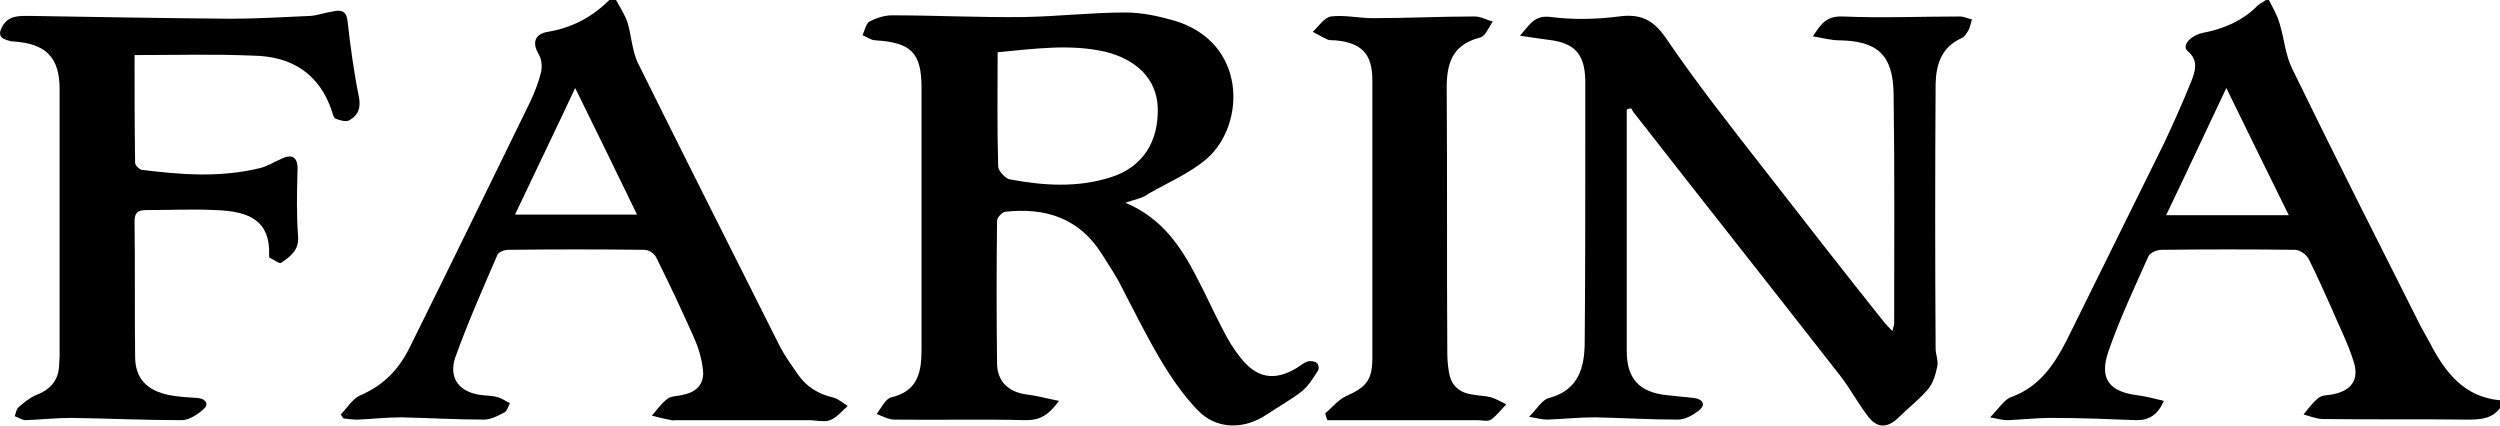
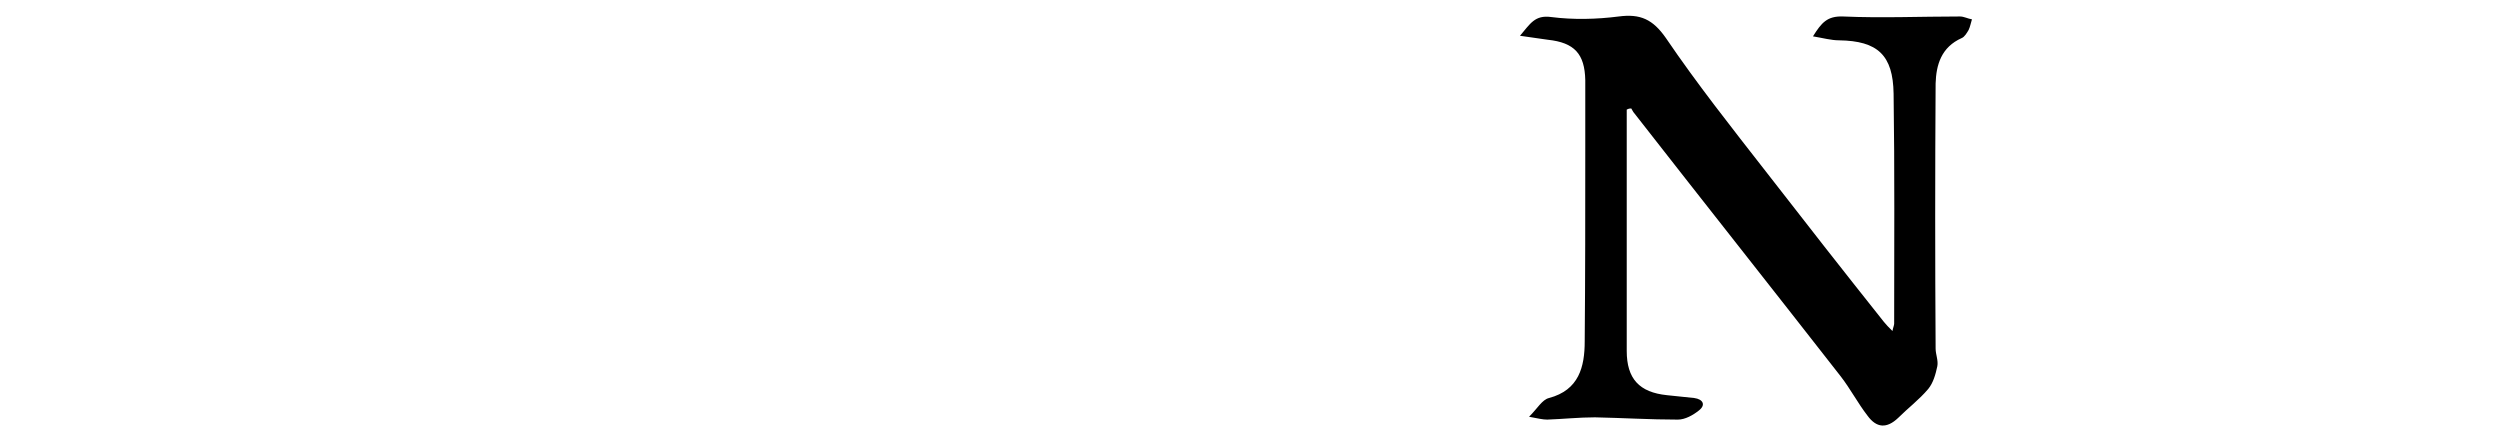
<svg xmlns="http://www.w3.org/2000/svg" id="Livello_1" x="0px" y="0px" viewBox="0 0 440.3 75" style="enable-background:new 0 0 440.3 75;" xml:space="preserve">
  <g>
-     <path d="M399.6,0c0.7,1.4,1.5,2.7,1.9,4.2c0.8,2.6,1,5.5,2.2,7.9c7.4,15.2,15.1,30.4,22.7,45.5c0.5,0.9,1,1.8,1.5,2.7  c2.7,5.2,6,9.6,12.4,10.2c0,0.5,0,1,0,1.4c-1.5,1.9-3.5,2-5.8,2c-8.4-0.1-16.9,0-25.3-0.1c-1.2,0-2.3-0.5-3.5-0.8  c0.8-1,1.6-2.1,2.6-2.9c0.6-0.5,1.5-0.5,2.3-0.6c3.5-0.6,5-2.6,3.9-5.9c-1-3.2-2.6-6.3-3.9-9.4c-1.3-2.9-2.6-5.8-4-8.6  c-0.4-0.8-1.6-1.6-2.4-1.6c-7.8-0.1-15.6-0.1-23.5,0c-0.8,0-2,0.5-2.3,1.1c-2.5,5.6-5.1,11.1-7.1,16.9c-1.6,4.7,0.2,7,5.1,7.6  c1.5,0.2,3,0.6,4.7,1c-1.1,2.5-2.6,3.4-4.8,3.4c-5-0.2-10-0.4-15.1-0.4c-2.5,0-5.1,0.3-7.6,0.4c-0.8,0-1.6-0.2-3.1-0.5  c1.6-1.6,2.5-3.2,3.8-3.6c4.9-1.8,7.5-5.7,9.7-10c5.7-11.5,11.4-23.1,17.1-34.6c1.7-3.6,3.3-7.2,4.8-10.9c0.7-1.8,1.4-3.7-0.6-5.4  c-1.1-0.9,0.4-2.7,2.6-3.2c3.7-0.7,7-2.1,9.7-4.8c0.3-0.3,0.8-0.6,1.2-0.8C398.9,0,399.2,0,399.6,0z M403.1,37.9  c-3.7-7.5-7.3-14.8-11-22.4c-3.6,7.6-7,14.9-10.6,22.4C388.9,37.9,395.8,37.9,403.1,37.9z" />
-     <path d="M108.5,0c0.7,1.3,1.5,2.5,2,3.9c0.7,2.3,0.8,4.9,1.8,7.1c8.3,16.7,16.7,33.4,25.1,50.1c0.9,1.7,2,3.2,3.1,4.8  c1.5,2.2,3.6,3.5,6.2,4.1c0.9,0.2,1.8,1,2.6,1.5c-1,0.9-1.9,2-3.1,2.5c-1.1,0.4-2.5,0-3.8,0c-7.8,0-15.6,0-23.4,0  c-0.2,0-0.5,0.1-0.7,0c-1.2-0.2-2.3-0.5-3.5-0.8c0.9-1,1.7-2.2,2.8-3c0.7-0.5,1.8-0.4,2.8-0.7c2.4-0.5,3.7-2,3.4-4.4  c-0.2-1.9-0.8-3.9-1.6-5.7c-2.1-4.7-4.3-9.4-6.6-14c-0.3-0.7-1.3-1.4-2.1-1.4c-8-0.1-16-0.1-24,0c-0.7,0-1.7,0.4-1.9,0.9  c-2.6,6-5.2,11.9-7.4,18c-1.3,3.8,0.8,6.3,4.8,6.7c1,0.1,1.9,0.1,2.8,0.4c0.7,0.2,1.3,0.7,2,1c-0.3,0.6-0.5,1.5-1.1,1.7  c-1.1,0.6-2.3,1.2-3.5,1.2c-4.9,0-9.7-0.3-14.6-0.4c-2.5,0-5.1,0.3-7.6,0.4c-0.8,0-1.7-0.1-2.5-0.2c-0.2-0.2-0.3-0.5-0.5-0.7  c1.1-1.1,2.1-2.8,3.5-3.4c4-1.7,6.7-4.5,8.6-8.3c7.1-14.3,14.1-28.7,21.1-43c0.9-1.8,1.6-3.7,2.1-5.6c0.2-1,0.1-2.3-0.4-3.1  c-1.2-2-0.8-3.6,1.6-4c4.3-0.7,8-2.7,11-5.8C107.9,0,108.2,0,108.5,0z M101.3,15.5c-3.6,7.7-7.1,14.9-10.6,22.3  c7.3,0,14.2,0,21.5,0C108.6,30.4,105.1,23.2,101.3,15.5z" />
-     <path d="M198.2,35.7c6.4,2.7,9.7,7.6,12.5,13c1.7,3.2,3.1,6.4,4.8,9.6c0.8,1.6,1.8,3.2,2.9,4.6c2.9,3.7,6,4.3,10,1.9  c0.6-0.4,1.2-0.9,1.8-1.1c0.5-0.2,1.3-0.1,1.7,0.2c0.3,0.2,0.5,1.1,0.2,1.4c-0.8,1.3-1.7,2.7-2.8,3.6c-1.9,1.5-4.1,2.7-6.2,4.1  c-4,2.7-8.9,2.7-12.2-0.8c-2.6-2.7-4.7-5.8-6.6-9c-2.6-4.4-4.9-9.1-7.3-13.7c-0.9-1.6-1.9-3.1-2.9-4.7c-4-6.4-10-8.3-17.1-7.5  c-0.5,0.1-1.4,1-1.4,1.6c-0.1,8.3-0.1,16.7,0,25c0,3.3,2,5.2,5.4,5.6c1.7,0.2,3.4,0.7,5.5,1.1c-1.8,2.5-3.3,3.4-5.8,3.4  c-7.7-0.2-15.5,0-23.2-0.1c-1,0-2.1-0.6-3.1-1c0.8-1,1.5-2.6,2.5-2.9c4.8-1.1,5.4-4.5,5.4-8.5c0-15.3,0-30.7,0-46  c0-6.2-1.8-8-8.1-8.4c-0.8,0-1.5-0.6-2.3-0.9c0.4-0.8,0.6-2,1.2-2.4c1.2-0.6,2.6-1.1,4-1.1c7.7,0,15.5,0.4,23.2,0.3  c6-0.1,12-0.8,17.9-0.8c2.8,0,5.7,0.6,8.5,1.4c13,3.8,12.7,18.3,5.9,24.3c-3,2.6-6.8,4.2-10.3,6.2C201.3,34.9,200,35.1,198.2,35.7z   M175.7,9.2c0,6.9-0.1,13.5,0.1,20.1c0,0.8,1.3,2.2,2.1,2.3c5.9,1.1,11.9,1.5,17.8-0.4c5.6-1.8,8.4-6.3,8.2-12.3  c-0.2-4.9-3.6-8.4-9.3-9.8C188.4,7.7,182.2,8.6,175.7,9.2z" />
    <path d="M286.5,19.3c0,4.9,0,9.8,0,14.8c0,9.2,0,18.4,0,27.7c0,4.9,2.2,7.3,7.1,7.8c1.6,0.2,3.2,0.3,4.8,0.5  c1.5,0.2,2.1,1.2,0.8,2.2c-1,0.8-2.4,1.6-3.7,1.6c-4.9,0-9.7-0.3-14.6-0.4c-2.8,0-5.6,0.3-8.4,0.4c-0.8,0-1.6-0.2-3.2-0.5  c1.5-1.5,2.3-3,3.5-3.3c5.3-1.4,6.3-5.5,6.3-10c0.1-11.4,0.1-22.7,0.1-34.1c0-4,0-7.9,0-11.9c-0.1-4.6-1.9-6.6-6.6-7.1  c-1.5-0.2-2.9-0.4-4.9-0.7c1.8-2.1,2.6-3.7,5.5-3.3c3.9,0.5,8,0.4,11.9-0.1c3.8-0.5,6,0.5,8.3,3.8c5.5,8.1,11.6,15.8,17.6,23.5  c6.9,8.9,13.8,17.7,20.8,26.5c0.4,0.5,0.8,0.9,1.5,1.6c0.1-0.6,0.3-1,0.3-1.3c0-13.5,0.1-27-0.1-40.5c-0.1-6.8-2.8-9.3-9.6-9.4  c-1.4,0-2.8-0.4-4.6-0.7c1.5-2.4,2.5-3.6,5.3-3.5c6.8,0.3,13.7,0,20.6,0c0.7,0,1.4,0.4,2.1,0.5c-0.2,0.6-0.3,1.3-0.6,1.9  c-0.3,0.5-0.7,1.2-1.2,1.4c-3.6,1.6-4.5,4.7-4.6,8c-0.1,15.6-0.1,31.2,0,46.7c0,1,0.5,2.1,0.3,3.1c-0.3,1.4-0.7,2.9-1.6,4  c-1.6,1.9-3.6,3.4-5.3,5.1c-2,1.9-3.8,1.8-5.4-0.4c-1.7-2.2-3-4.7-4.7-6.9c-12.1-15.5-24.3-30.9-36.4-46.4  c-0.2-0.2-0.3-0.5-0.5-0.8C286.9,19.1,286.7,19.2,286.5,19.3z" />
-     <path d="M23.7,9.7c0,6.5,0,12.7,0.1,19c0,0.4,0.7,1.1,1.1,1.2c7,0.9,14,1.4,20.9-0.3c1.3-0.3,2.5-1.1,3.7-1.6c2-1,3-0.3,2.9,2  c-0.1,3.9-0.2,7.8,0.1,11.6c0.2,2.5-1.4,3.6-3,4.7c-0.3,0.2-1.3-0.6-2-0.9c-0.1,0-0.1-0.3-0.1-0.5c0.2-5.9-3.3-7.7-9.4-7.9  c-4.1-0.2-8.1,0-12.2,0c-1.5,0-2.1,0.4-2.1,2c0.1,7.9,0,15.9,0.1,23.8c0,3.8,2,6,6.1,6.8c1.6,0.3,3.3,0.4,5,0.5  c1.5,0.2,1.9,1.2,0.9,2c-1,0.9-2.5,1.9-3.8,1.9c-6.5,0-12.9-0.3-19.4-0.4c-2.7,0-5.4,0.3-8.1,0.4c-0.6,0-1.3-0.5-1.9-0.7  c0.2-0.6,0.3-1.3,0.7-1.6c0.9-0.8,1.9-1.6,3-2.1c2.4-0.9,3.9-2.4,4.1-5c0-0.6,0.1-1.3,0.1-1.9c0-15.7,0-31.3,0-47  c0-5.6-2.4-8-8.1-8.4c-0.2,0-0.5,0-0.7-0.1C-0.1,6.8-0.4,6,0.5,4.5c1.1-1.8,2.9-1.7,4.7-1.7C17,3,28.8,3.2,40.6,3.3  c4.7,0,9.4-0.3,14.1-0.5c1.3-0.1,2.6-0.6,4-0.8C60,1.7,61,1.9,61.2,3.6c0.5,4.5,1.1,9,2,13.4c0.4,2-0.1,3.3-1.7,4.2  c-0.6,0.3-1.6,0-2.4-0.3c-0.3-0.1-0.5-0.8-0.6-1.2c-2.2-6.7-7.1-9.8-13.9-9.9C37.7,9.5,31,9.7,23.7,9.7z" />
-     <path d="M233.4,72.8c1.2-1,2.3-2.4,3.6-3c3.6-1.6,4.7-2.8,4.7-6.8c0-8.4,0-16.8,0-25.3c0-7.9,0-15.7,0-23.6c0-4.6-1.9-6.6-6.6-7  c-0.4,0-0.8,0-1.2-0.1c-0.9-0.4-1.8-0.9-2.7-1.4c1-0.9,2-2.5,3.2-2.7c2.4-0.3,4.9,0.3,7.4,0.3c6,0,12-0.3,17.9-0.3  c1.1,0,2.1,0.6,3.2,0.9c-0.7,1-1.3,2.6-2.2,2.8c-5.5,1.4-6,5.3-5.9,10c0.1,15.2,0,30.3,0.1,45.5c0,1.2,0.1,2.4,0.3,3.5  c0.4,2.4,1.9,3.6,4.2,3.9c1.1,0.2,2.2,0.2,3.3,0.5c0.9,0.3,1.7,0.8,2.6,1.2c-0.9,0.9-1.7,2-2.7,2.7c-0.6,0.4-1.6,0.1-2.4,0.1  c-7.1,0-14.2,0-21.3,0c-1.7,0-3.4,0-5.1,0C233.6,73.6,233.5,73.2,233.4,72.8z" />
  </g>
</svg>